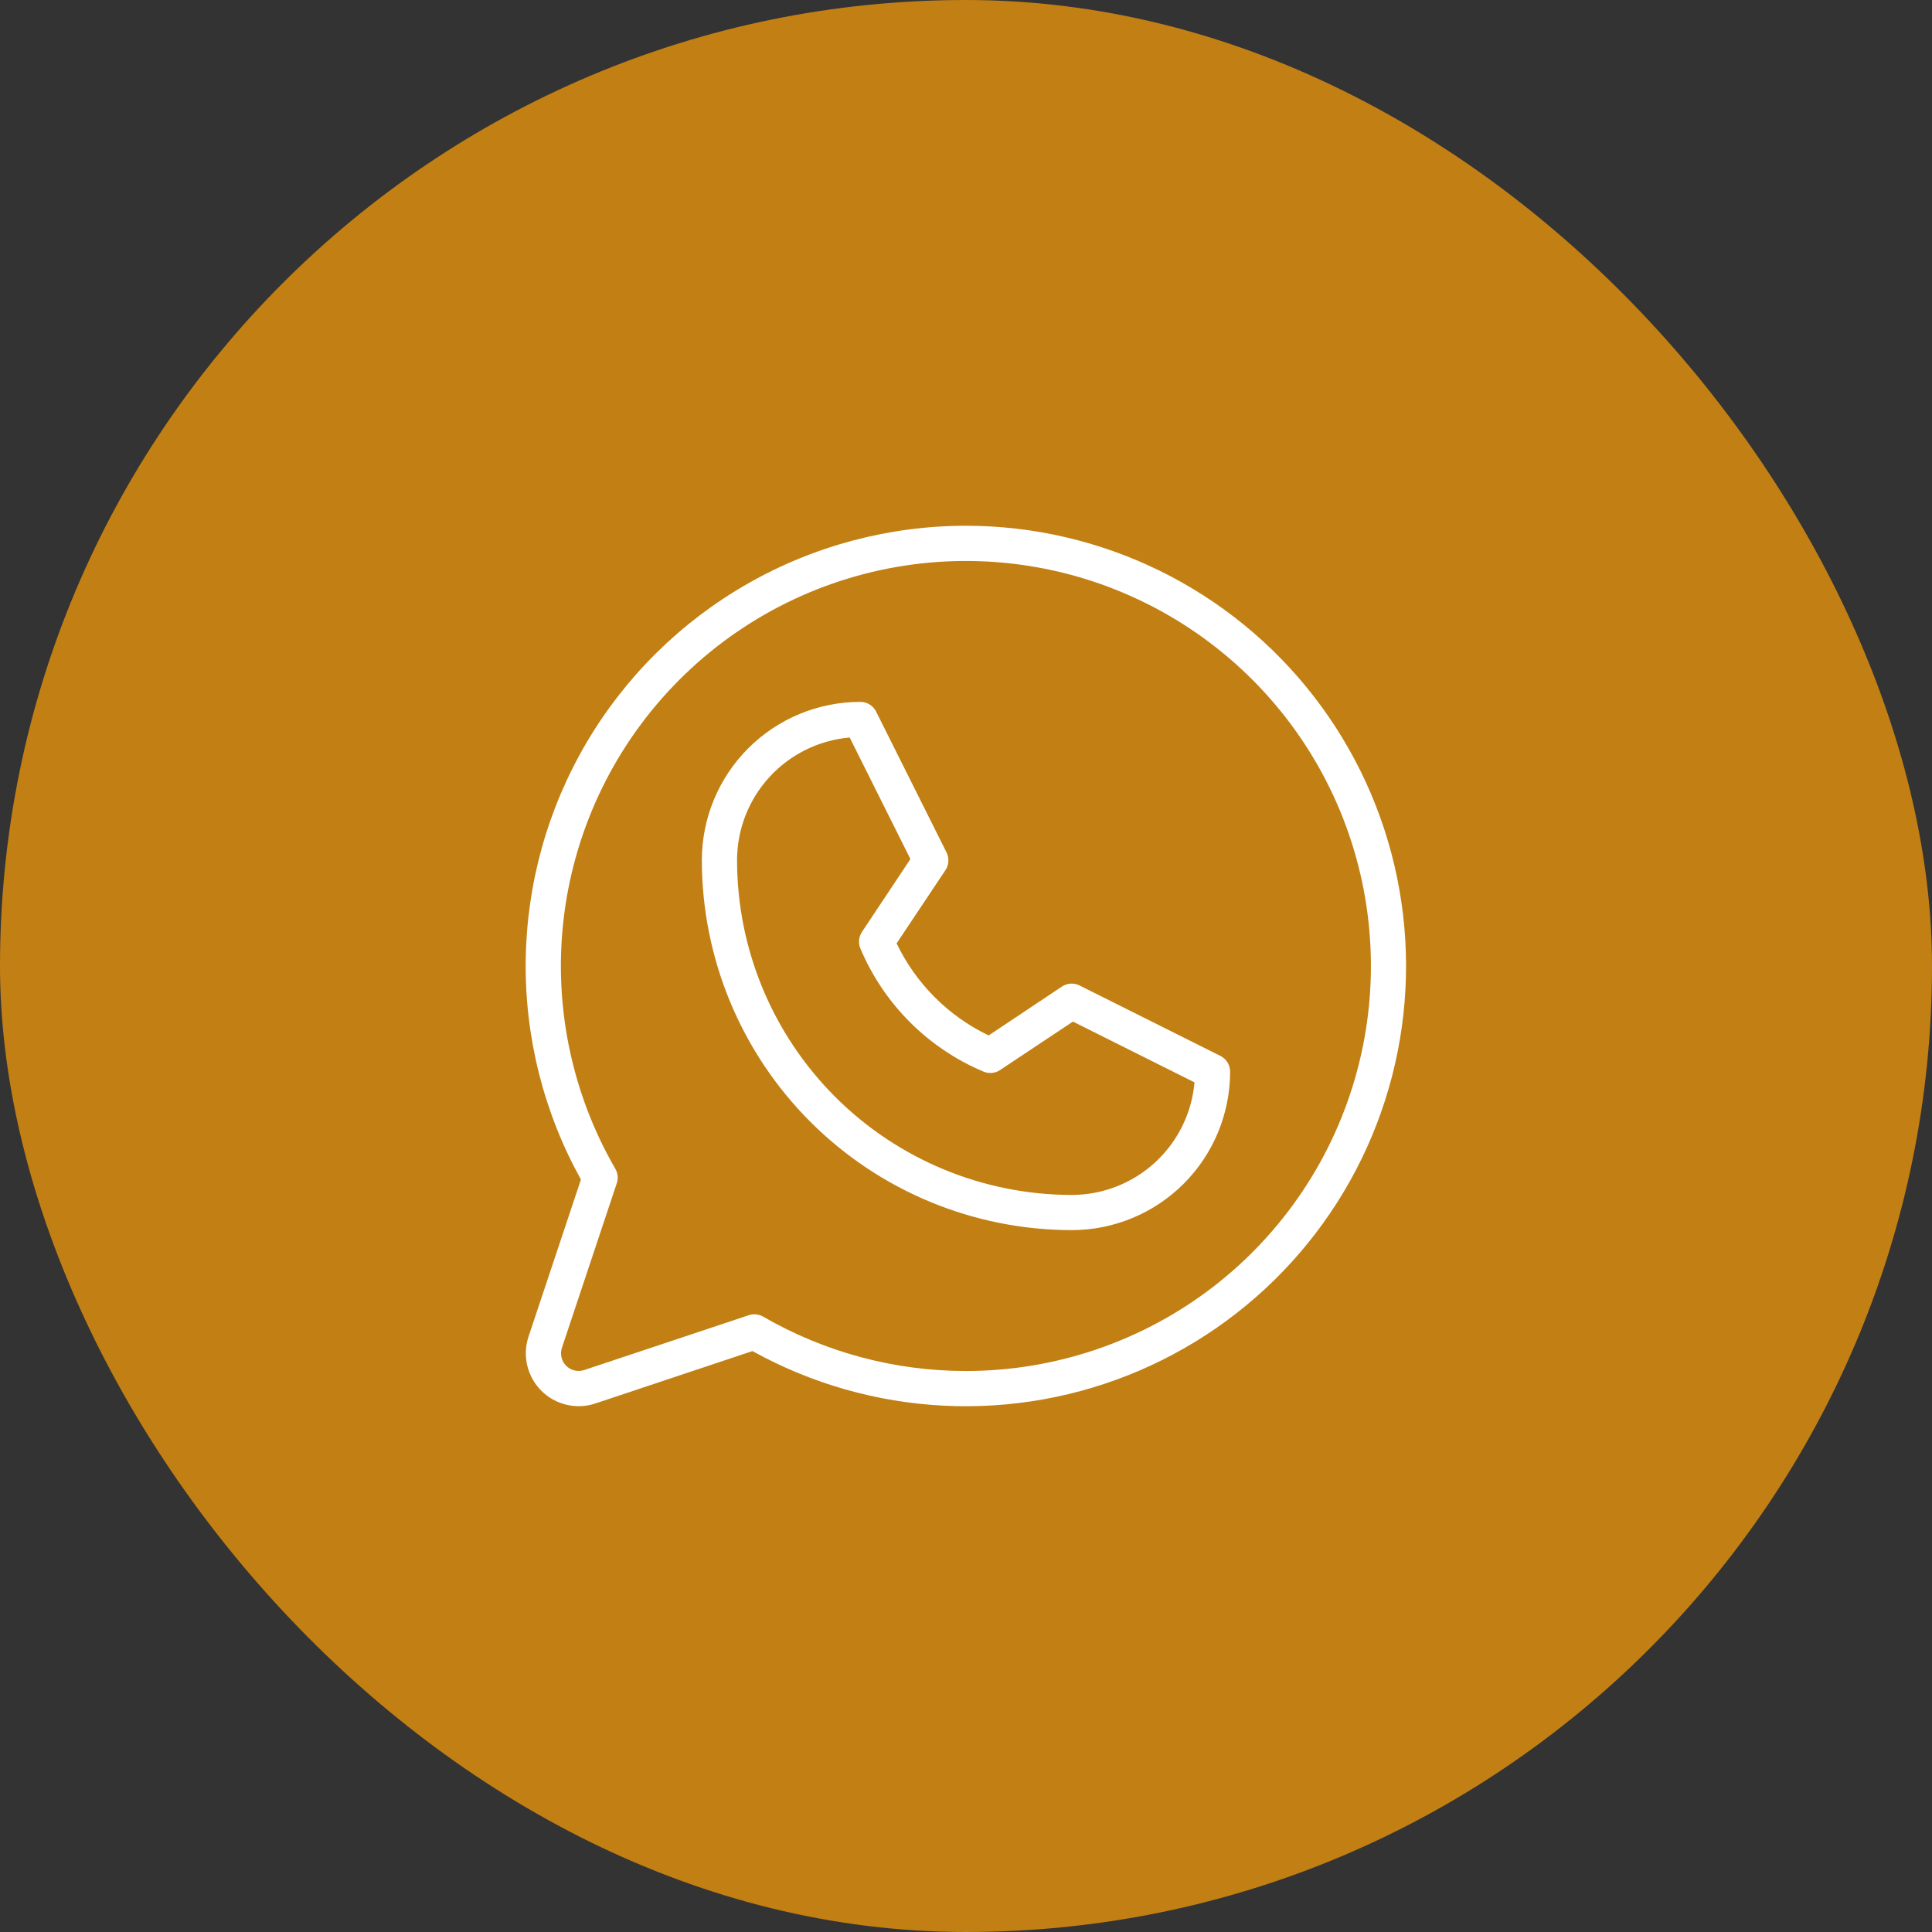
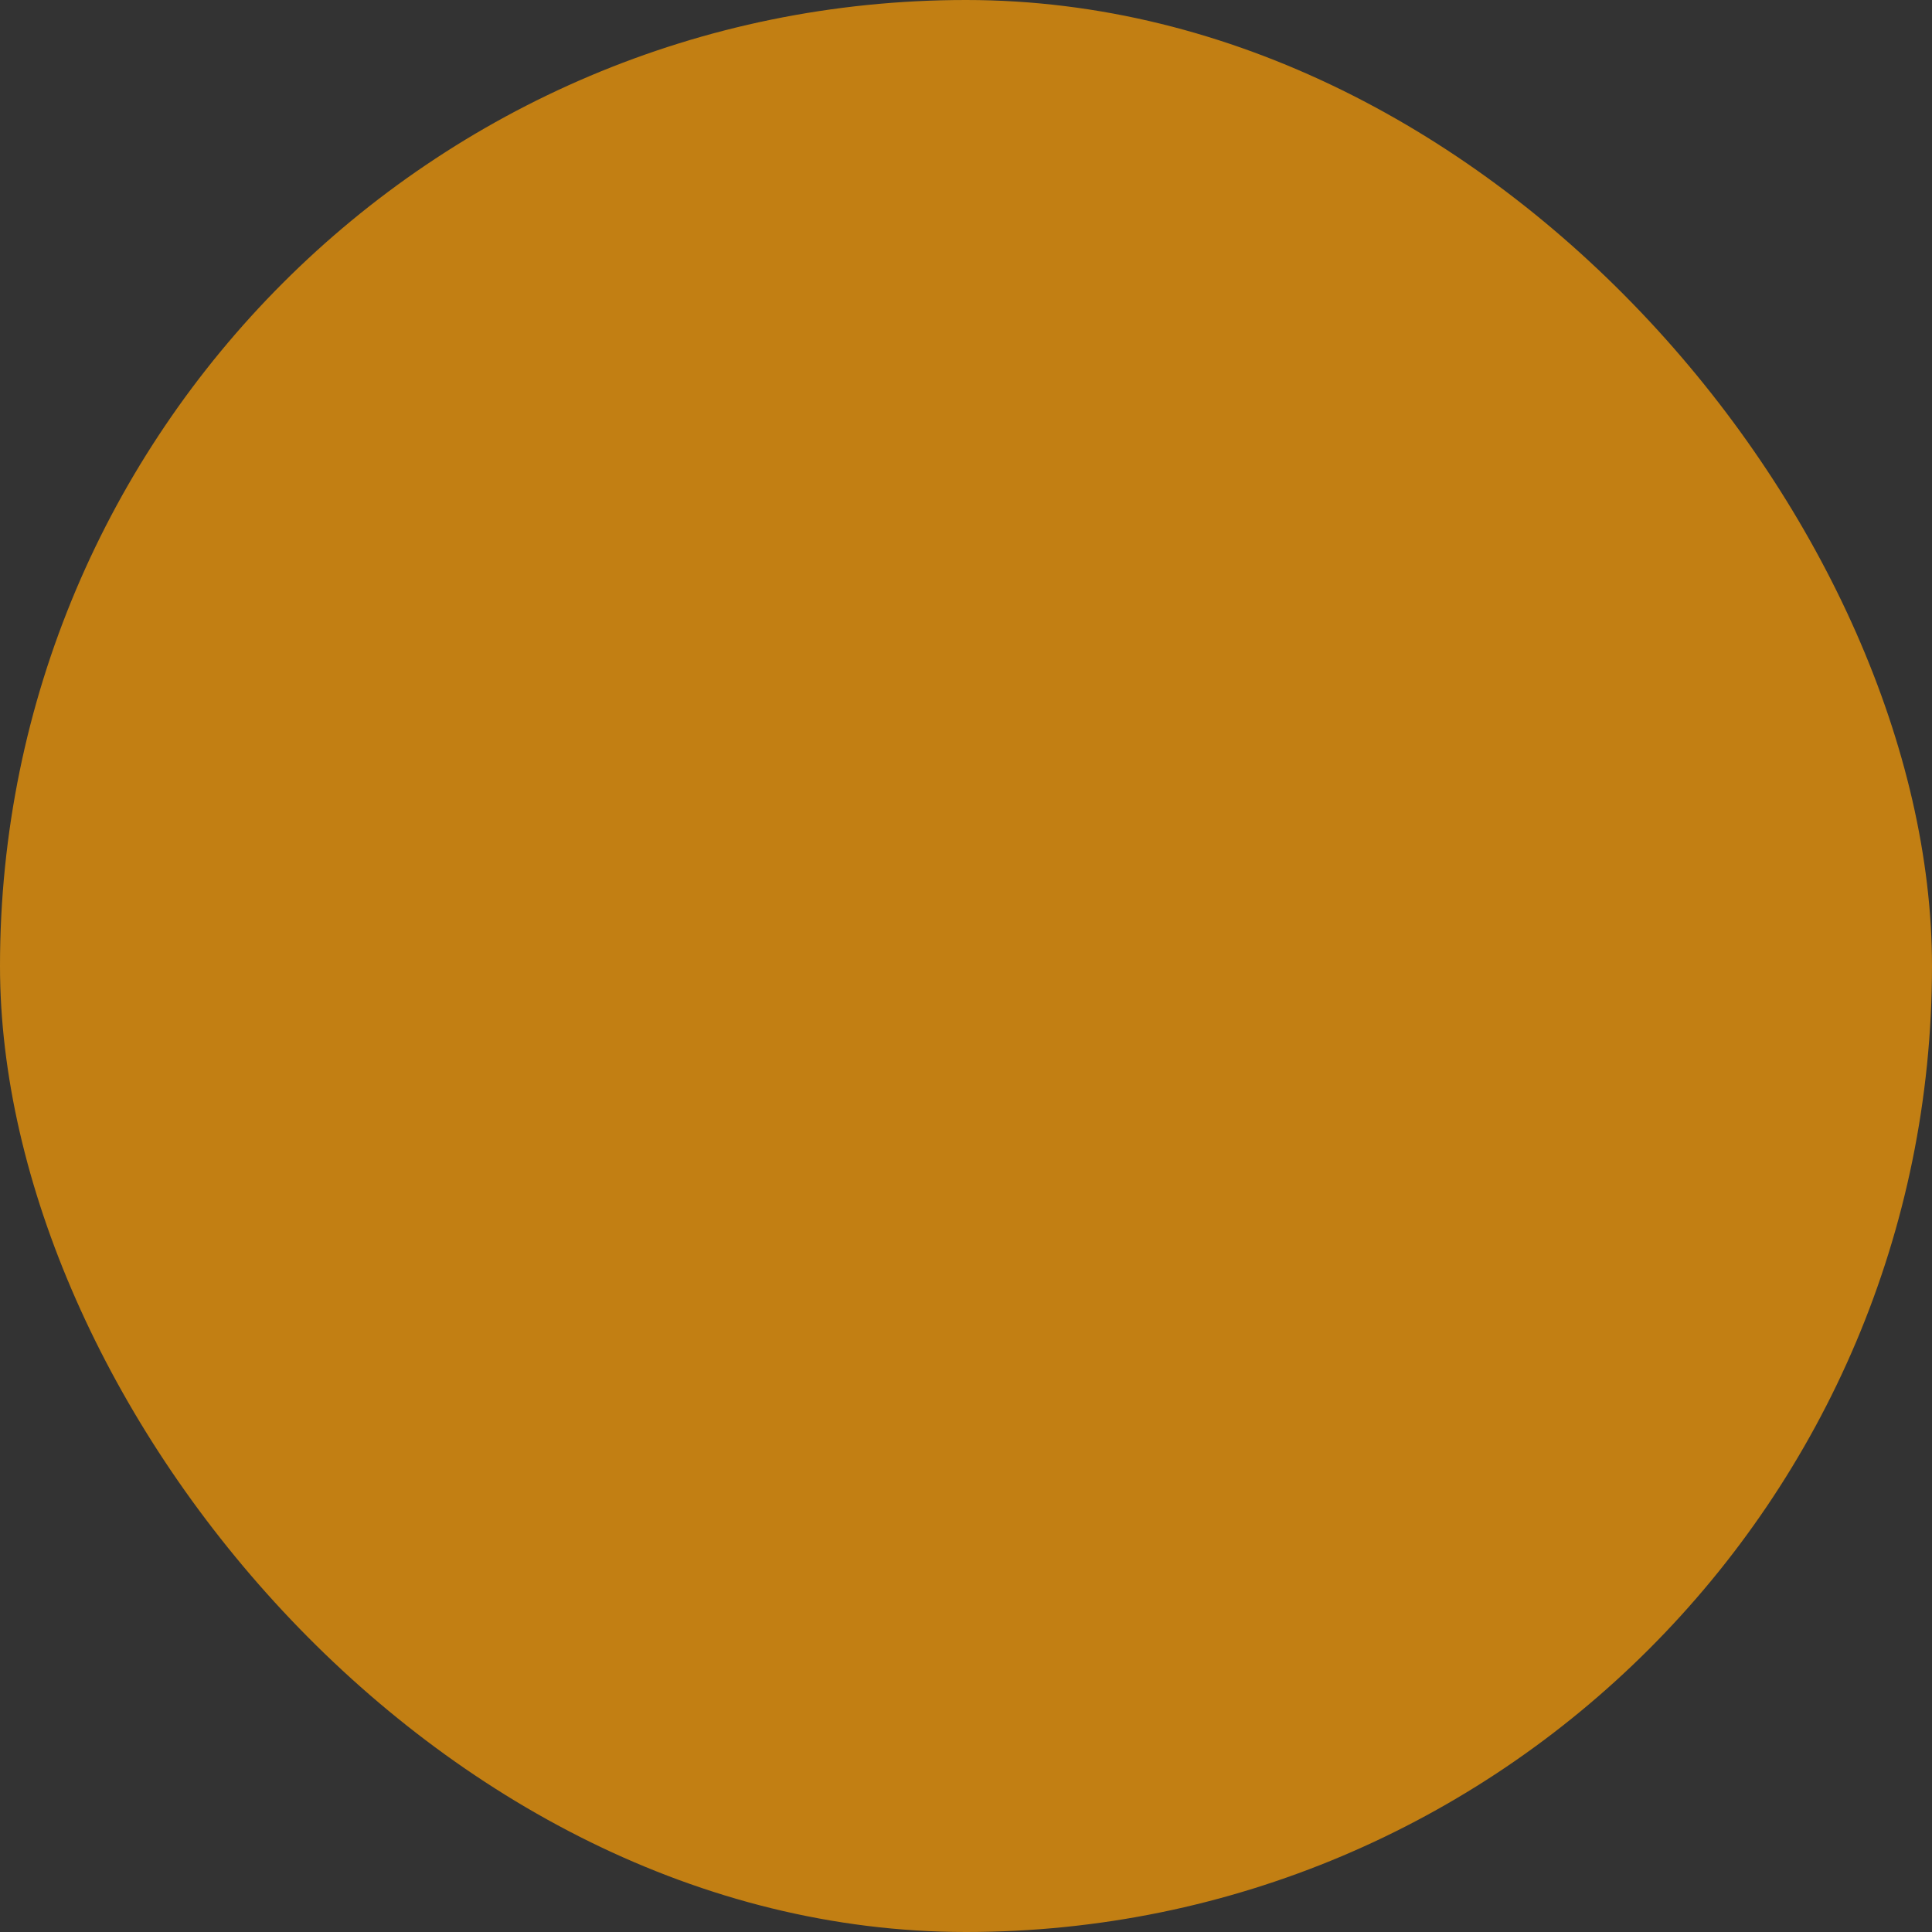
<svg xmlns="http://www.w3.org/2000/svg" width="48" height="48" viewBox="0 0 48 48" fill="none">
  <rect x="0" y="0" width="48" height="48" fill="#333333" stroke="none" />
  <rect width="48" height="48" rx="24" fill="#C27F13" />
-   <path d="M30.32 26.233L26.82 24.483C26.752 24.449 26.675 24.434 26.598 24.438C26.521 24.443 26.447 24.468 26.383 24.511L24.563 25.725C23.562 25.245 22.756 24.438 22.276 23.438L23.49 21.618C23.532 21.554 23.558 21.48 23.562 21.403C23.567 21.326 23.552 21.249 23.517 21.18L21.767 17.68C21.731 17.607 21.675 17.546 21.606 17.503C21.536 17.46 21.456 17.437 21.375 17.438C20.33 17.438 19.329 17.852 18.59 18.591C17.852 19.329 17.437 20.331 17.437 21.375C17.44 23.811 18.409 26.146 20.131 27.869C21.853 29.591 24.189 30.56 26.625 30.562C27.669 30.562 28.67 30.148 29.409 29.409C30.147 28.671 30.562 27.669 30.562 26.625C30.562 26.544 30.54 26.464 30.497 26.395C30.454 26.326 30.393 26.27 30.32 26.233ZM26.625 29.688C24.421 29.685 22.308 28.809 20.749 27.25C19.191 25.692 18.314 23.579 18.312 21.375C18.312 20.608 18.599 19.87 19.117 19.305C19.635 18.74 20.346 18.39 21.11 18.323L22.619 21.343L21.416 23.152C21.376 23.212 21.351 23.281 21.344 23.352C21.337 23.424 21.347 23.496 21.375 23.562C21.956 24.944 23.055 26.044 24.437 26.625C24.504 26.653 24.576 26.663 24.648 26.656C24.72 26.649 24.788 26.625 24.848 26.584L26.657 25.381L29.677 26.891C29.611 27.654 29.26 28.365 28.695 28.883C28.13 29.401 27.391 29.688 26.625 29.688ZM24 13.062C22.096 13.062 20.224 13.559 18.571 14.504C16.918 15.448 15.54 16.808 14.573 18.449C13.607 20.09 13.086 21.954 13.061 23.858C13.036 25.762 13.509 27.64 14.433 29.305L13.131 33.208C13.054 33.44 13.043 33.688 13.099 33.925C13.155 34.162 13.276 34.379 13.448 34.552C13.62 34.724 13.837 34.845 14.075 34.901C14.312 34.957 14.56 34.946 14.791 34.869L18.695 33.567C20.155 34.376 21.781 34.84 23.448 34.924C25.116 35.007 26.78 34.708 28.314 34.049C29.848 33.39 31.21 32.389 32.297 31.122C33.384 29.855 34.167 28.356 34.585 26.739C35.003 25.123 35.045 23.433 34.709 21.798C34.373 20.162 33.667 18.626 32.645 17.306C31.624 15.986 30.313 14.917 28.815 14.181C27.316 13.446 25.669 13.063 24 13.062ZM24 34.062C22.23 34.063 20.492 33.597 18.961 32.712C18.894 32.673 18.819 32.653 18.742 32.653C18.695 32.653 18.648 32.66 18.603 32.676L14.515 34.038C14.438 34.064 14.355 34.068 14.276 34.049C14.197 34.031 14.124 33.99 14.067 33.933C14.009 33.875 13.969 33.803 13.95 33.724C13.932 33.645 13.935 33.562 13.961 33.485L15.324 29.397C15.344 29.338 15.351 29.276 15.344 29.214C15.338 29.152 15.319 29.093 15.288 29.039C14.178 27.121 13.733 24.891 14.02 22.695C14.308 20.498 15.312 18.457 16.878 16.89C18.443 15.322 20.482 14.315 22.678 14.024C24.875 13.734 27.105 14.176 29.024 15.283C30.944 16.39 32.444 18.099 33.293 20.145C34.141 22.192 34.291 24.461 33.718 26.601C33.146 28.741 31.883 30.632 30.126 31.982C28.368 33.331 26.215 34.062 24 34.062Z" fill="white" />
</svg>